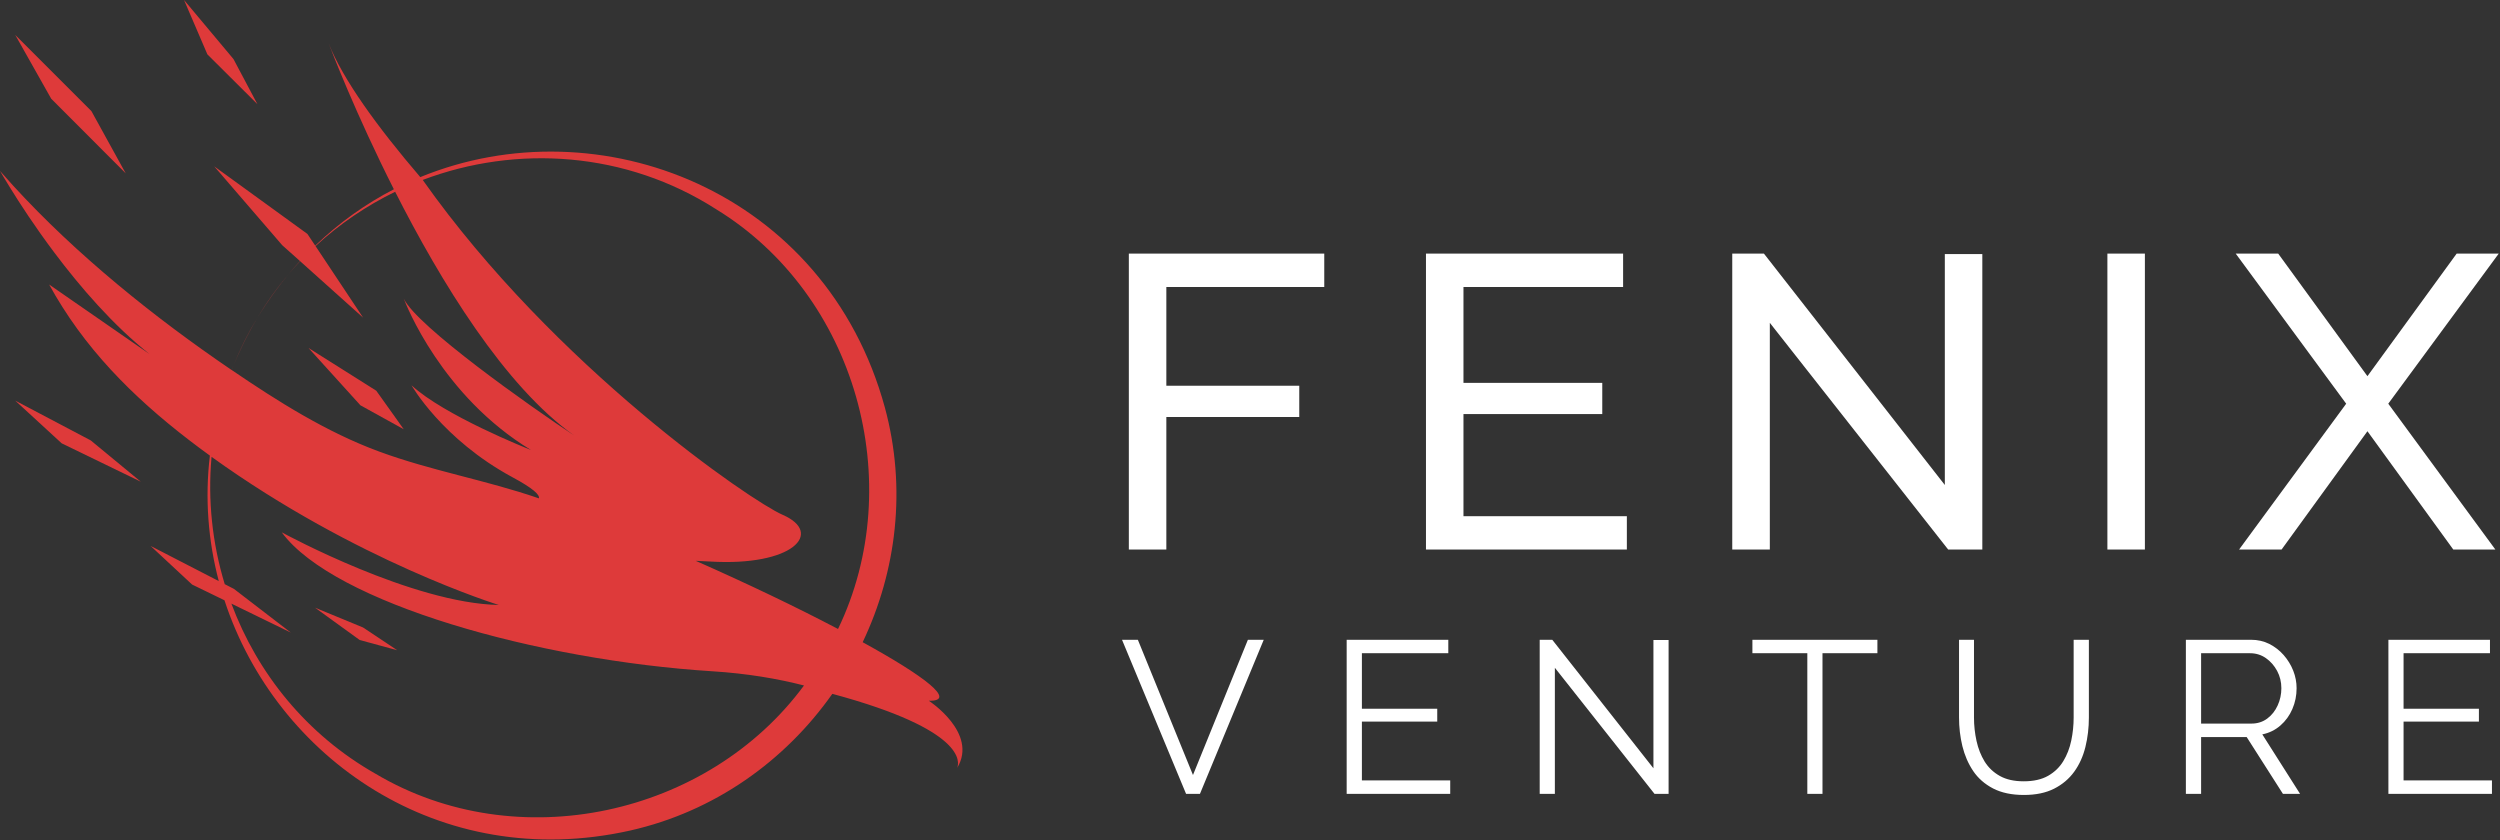
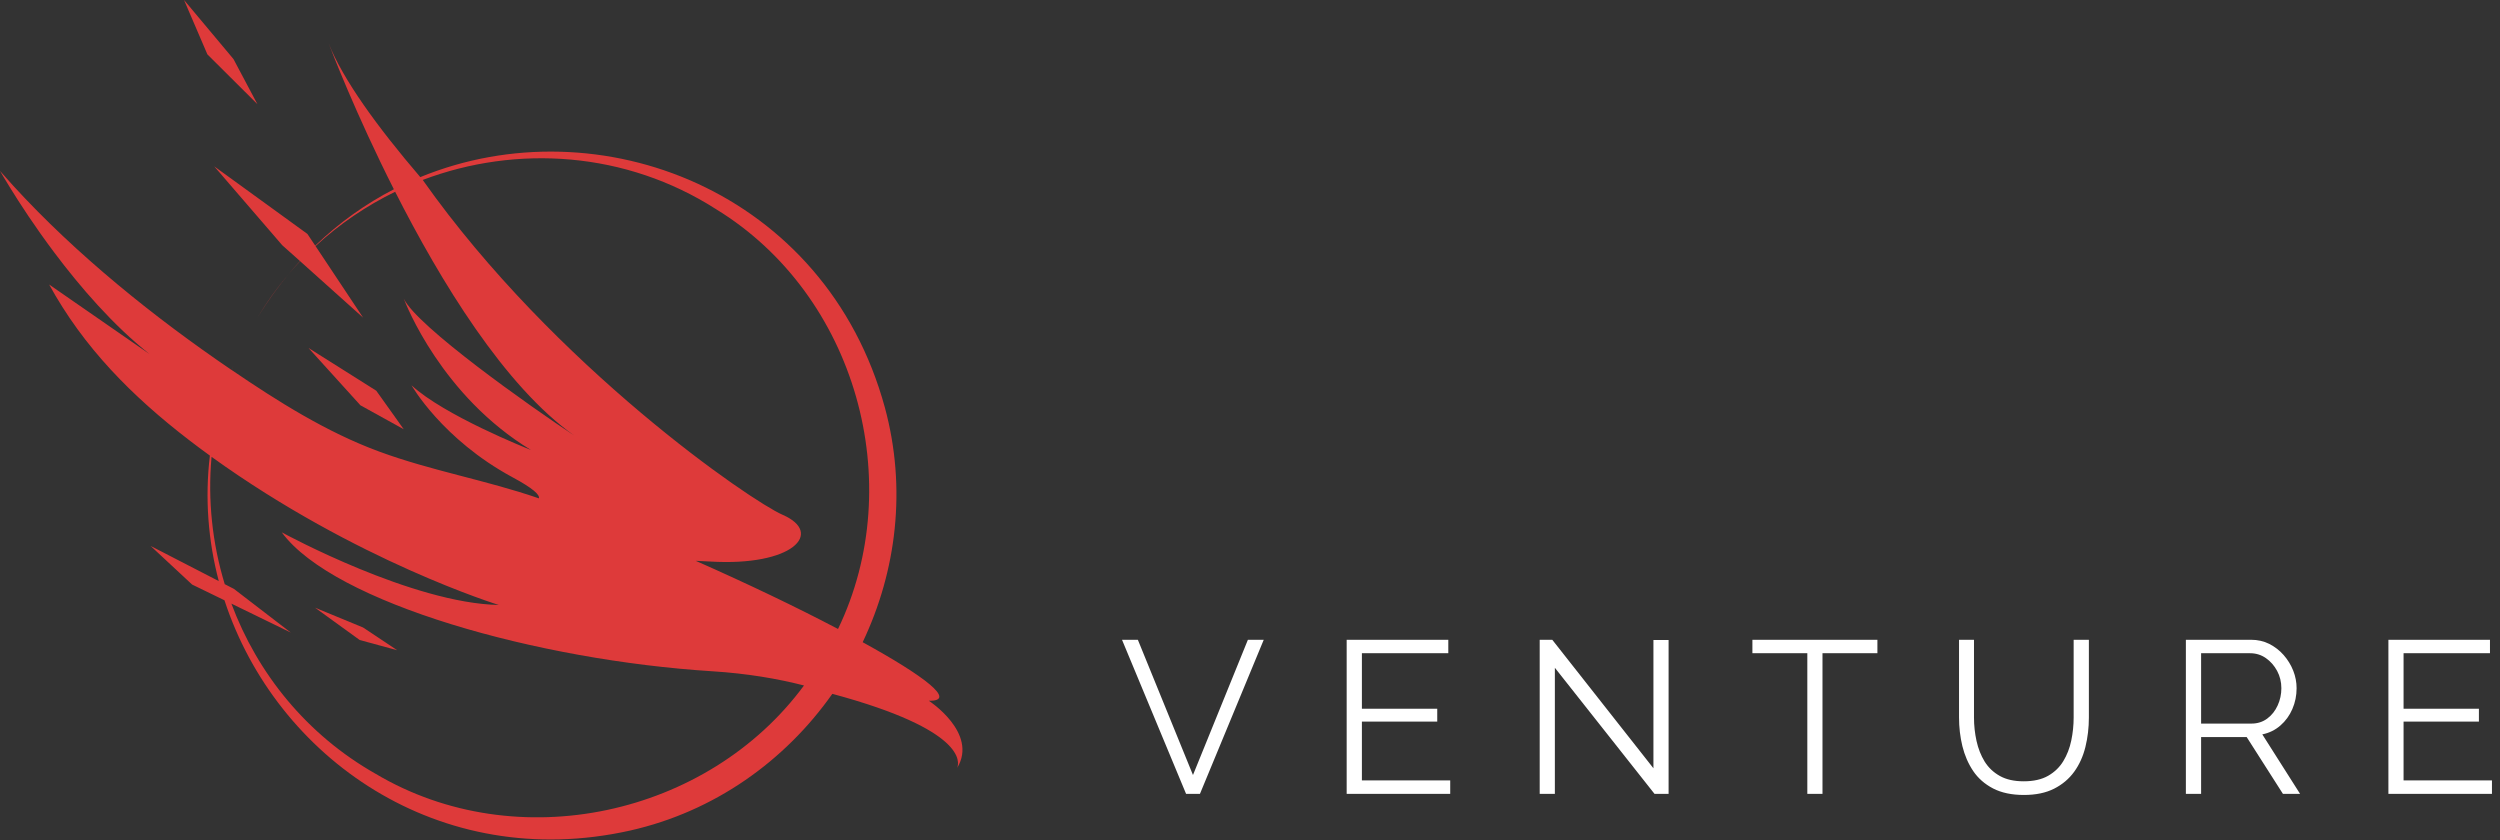
<svg xmlns="http://www.w3.org/2000/svg" width="366" height="123" viewBox="0 0 366 123" fill="none">
  <rect x="0" y="0" width="366" height="123" fill="#333333" stroke="none" />
  <g clip-path="url(#clip0_5_2)">
    <g clip-path="url(#clip1_5_2)">
      <path d="M37.683 46.506C39.093 44.204 40.63 42.074 42.271 40.108C40.591 42.082 39.049 44.213 37.683 46.506Z" fill="#DE3A3A" />
-       <path d="M37.683 46.506C36.3 48.775 35.141 51.122 34.18 53.516C35.15 51.158 36.311 48.817 37.683 46.506Z" fill="#DE3A3A" />
      <path d="M135.983 102.592C140.199 102.667 135.336 98.984 126.295 94.02C131.261 83.592 132.75 71.479 129.546 59.665C120.881 27.925 87.688 15.203 61.531 25.929C55.17 18.5 50.186 11.586 48.124 6.367C48.546 7.482 52.106 16.719 57.662 27.708C53.55 29.835 49.67 32.579 46.149 35.962L45.006 34.248L31.365 24.355L41.325 35.906L43.919 38.219C43.357 38.828 42.804 39.456 42.271 40.102C42.815 39.465 43.366 38.847 43.938 38.238L53.157 46.501L46.196 36.028C49.699 32.795 53.634 30.126 57.85 28.074C64.474 41.133 73.852 56.554 84.073 63.767C77.599 59.486 61.008 47.766 59.106 43.71C59.443 44.609 64.699 57.987 77.731 65.876C76.991 65.585 65.046 60.817 60.249 56.413C60.249 56.413 64.727 64.311 75.041 69.876C78.058 71.496 79.051 72.453 78.892 72.958C71.201 70.298 63.125 68.92 55.49 66.1C47.788 63.261 40.688 58.773 33.924 54.174C34.008 53.958 34.093 53.743 34.176 53.518C34.092 53.743 33.998 53.949 33.914 54.174C22.687 46.547 11.201 37.322 1.921 27.176L0 25.02C0 25.02 -3.4813e-06 25.029 0.009 25.038C0.085 25.169 0.609 26.087 1.527 27.558C2.886 29.761 5.107 33.184 7.941 36.959C8.885 38.216 9.897 39.514 10.968 40.818C11.504 41.47 12.054 42.124 12.617 42.776C13.745 44.079 14.926 45.373 16.152 46.625C16.765 47.252 17.39 47.868 18.024 48.47C19.277 49.658 20.57 50.79 21.892 51.836L7.185 41.648C7.194 41.657 7.194 41.657 7.203 41.667C7.812 42.791 8.468 43.887 9.152 44.964C14.725 53.771 22.351 60.629 30.727 66.7C29.977 72.986 30.483 79.198 32.029 85.071L22.052 79.928L28.123 85.577L32.863 87.882C40.396 110.918 64.286 127.829 92.222 121.599C104.626 118.807 114.95 111.378 121.854 101.578C141.557 106.89 140.441 111.659 140.132 112.417C143.234 107.304 135.983 102.592 135.983 102.592ZM23.261 53.085C24.425 53.789 25.392 54.363 26.043 54.746C25.393 54.364 24.425 53.79 23.261 53.085ZM55.002 113.291C44.893 107.567 37.68 98.583 33.876 88.371L42.57 92.606L34.251 86.216L32.901 85.523C31.074 79.528 30.4 73.176 30.971 66.88C52.2 82.169 73.027 88.568 73.027 88.568C60.408 88.325 41.83 78.244 41.249 77.935C48.875 88.305 78.835 96.672 104.271 98.274C109.34 98.592 113.799 99.351 117.705 100.353C103.652 119.418 75.734 125.592 55.002 113.291ZM101.853 82.103C102.518 82.121 103.212 82.159 103.942 82.206C116.084 82.946 120.684 78.018 114.556 75.358C110.04 73.4 81.251 53.754 61.886 26.343C75.648 21.142 91.632 22.173 104.831 30.624C125.395 43.206 132.965 70.759 122.687 92.082C116.684 88.924 109.386 85.429 101.853 82.103Z" fill="#DE3A3A" />
      <path d="M55.089 57.204L45.164 50.944L52.763 59.333L59.108 62.843L55.089 57.204Z" fill="#DE3A3A" />
      <path d="M37.683 15.246L34.18 8.646L26.943 0L30.36 7.959L37.683 15.246Z" fill="#DE3A3A" />
-       <path d="M18.404 25.379L13.384 16.268L2.229 5.113L7.499 14.457L18.404 25.379Z" fill="#DE3A3A" />
-       <path d="M2.229 58.65L9.031 64.904L20.61 70.521L13.289 64.48L2.229 58.65Z" fill="#DE3A3A" />
      <path d="M46.123 88.968L52.66 93.698L58.149 95.193L53.157 91.868L46.123 88.968Z" fill="#DE3A3A" />
    </g>
    <g clip-path="url(#clip2_5_2)">
      <path d="M164.262 93.663H166.582L174.652 113.463L182.692 93.663H185.012L175.672 116.223H173.642L164.262 93.663ZM199.382 114.253H212.312V116.223H197.152V93.663H212.032V95.633H199.382V103.763H210.412V105.643H199.382V114.253ZM242.222 116.223L227.632 97.763V116.223H225.412V93.663H227.252L242.062 112.473V93.693H244.282V116.223H242.222ZM274.852 93.663V95.633H266.812V116.223H264.592V95.633H256.552V93.663H274.852ZM296.302 116.383C294.522 116.383 293.019 116.066 291.792 115.433C290.565 114.793 289.592 113.94 288.872 112.873C288.152 111.8 287.625 110.586 287.292 109.233C286.965 107.88 286.802 106.483 286.802 105.043V93.663H288.992V105.043C288.992 106.203 289.115 107.346 289.362 108.473C289.609 109.593 290.005 110.6 290.552 111.493C291.105 112.38 291.849 113.083 292.782 113.603C293.709 114.123 294.872 114.383 296.272 114.383C297.712 114.383 298.905 114.113 299.852 113.573C300.792 113.033 301.532 112.316 302.072 111.423C302.612 110.536 302.999 109.536 303.232 108.423C303.465 107.31 303.582 106.183 303.582 105.043V93.663H305.812V105.043C305.812 106.543 305.642 107.983 305.302 109.363C304.962 110.736 304.415 111.943 303.662 112.983C302.909 114.023 301.929 114.85 300.722 115.463C299.515 116.076 298.042 116.383 296.302 116.383ZM322.242 116.223H320.012V93.663H329.542C330.522 93.663 331.412 93.863 332.212 94.263C333.019 94.67 333.725 95.216 334.332 95.903C334.932 96.59 335.399 97.353 335.732 98.193C336.059 99.026 336.222 99.88 336.222 100.753C336.222 101.833 336.015 102.85 335.602 103.803C335.189 104.756 334.605 105.56 333.852 106.213C333.099 106.873 332.215 107.306 331.202 107.513L336.732 116.223H334.222L328.912 107.903H322.242V116.223ZM322.242 95.633V105.933H329.612C330.499 105.933 331.272 105.686 331.932 105.193C332.585 104.706 333.092 104.066 333.452 103.273C333.812 102.48 333.992 101.64 333.992 100.753C333.992 99.84 333.785 98.996 333.372 98.223C332.959 97.45 332.409 96.823 331.722 96.343C331.035 95.87 330.269 95.633 329.422 95.633H322.242ZM351.882 114.253H364.822V116.223H349.662V93.663H364.532V95.633H351.882V103.763H362.912V105.643H351.882V114.253Z" fill="white" />
    </g>
    <g clip-path="url(#clip3_5_2)">
      <path d="M170.752 80.452H165.262V37.132H193.872V42.012H170.752V56.472H190.212V61.052H170.752V80.452ZM214.252 75.572H238.172V80.452H208.762V37.132H237.622V42.012H214.252V56.052H234.572V60.622H214.252V75.572ZM285.212 80.452L259.102 47.262V80.452H253.602V37.132H258.242L284.722 71.002V37.192H290.212V80.452H285.212ZM314.012 80.452H308.522V37.132H314.012V80.452ZM327.312 37.132H333.532L346.592 55.072L359.652 37.132H365.812L349.642 59.102L365.322 80.452H359.162L346.592 63.132L334.022 80.452H327.802L343.482 59.102L327.312 37.132Z" fill="white" />
    </g>
  </g>
  <defs>
    <clipPath id="clip0_5_2">
      <rect width="366" height="123" fill="white" />
    </clipPath>
    <clipPath id="clip1_5_2">
      <rect width="140.904" height="122.902" fill="white" />
    </clipPath>
    <clipPath id="clip2_5_2">
      <rect width="200.56" height="22.72" fill="white" transform="translate(164.262 93.663)" />
    </clipPath>
    <clipPath id="clip3_5_2">
-       <rect width="200.55" height="43.32" fill="white" transform="translate(165.262 37.132)" />
-     </clipPath>
+       </clipPath>
  </defs>
</svg>